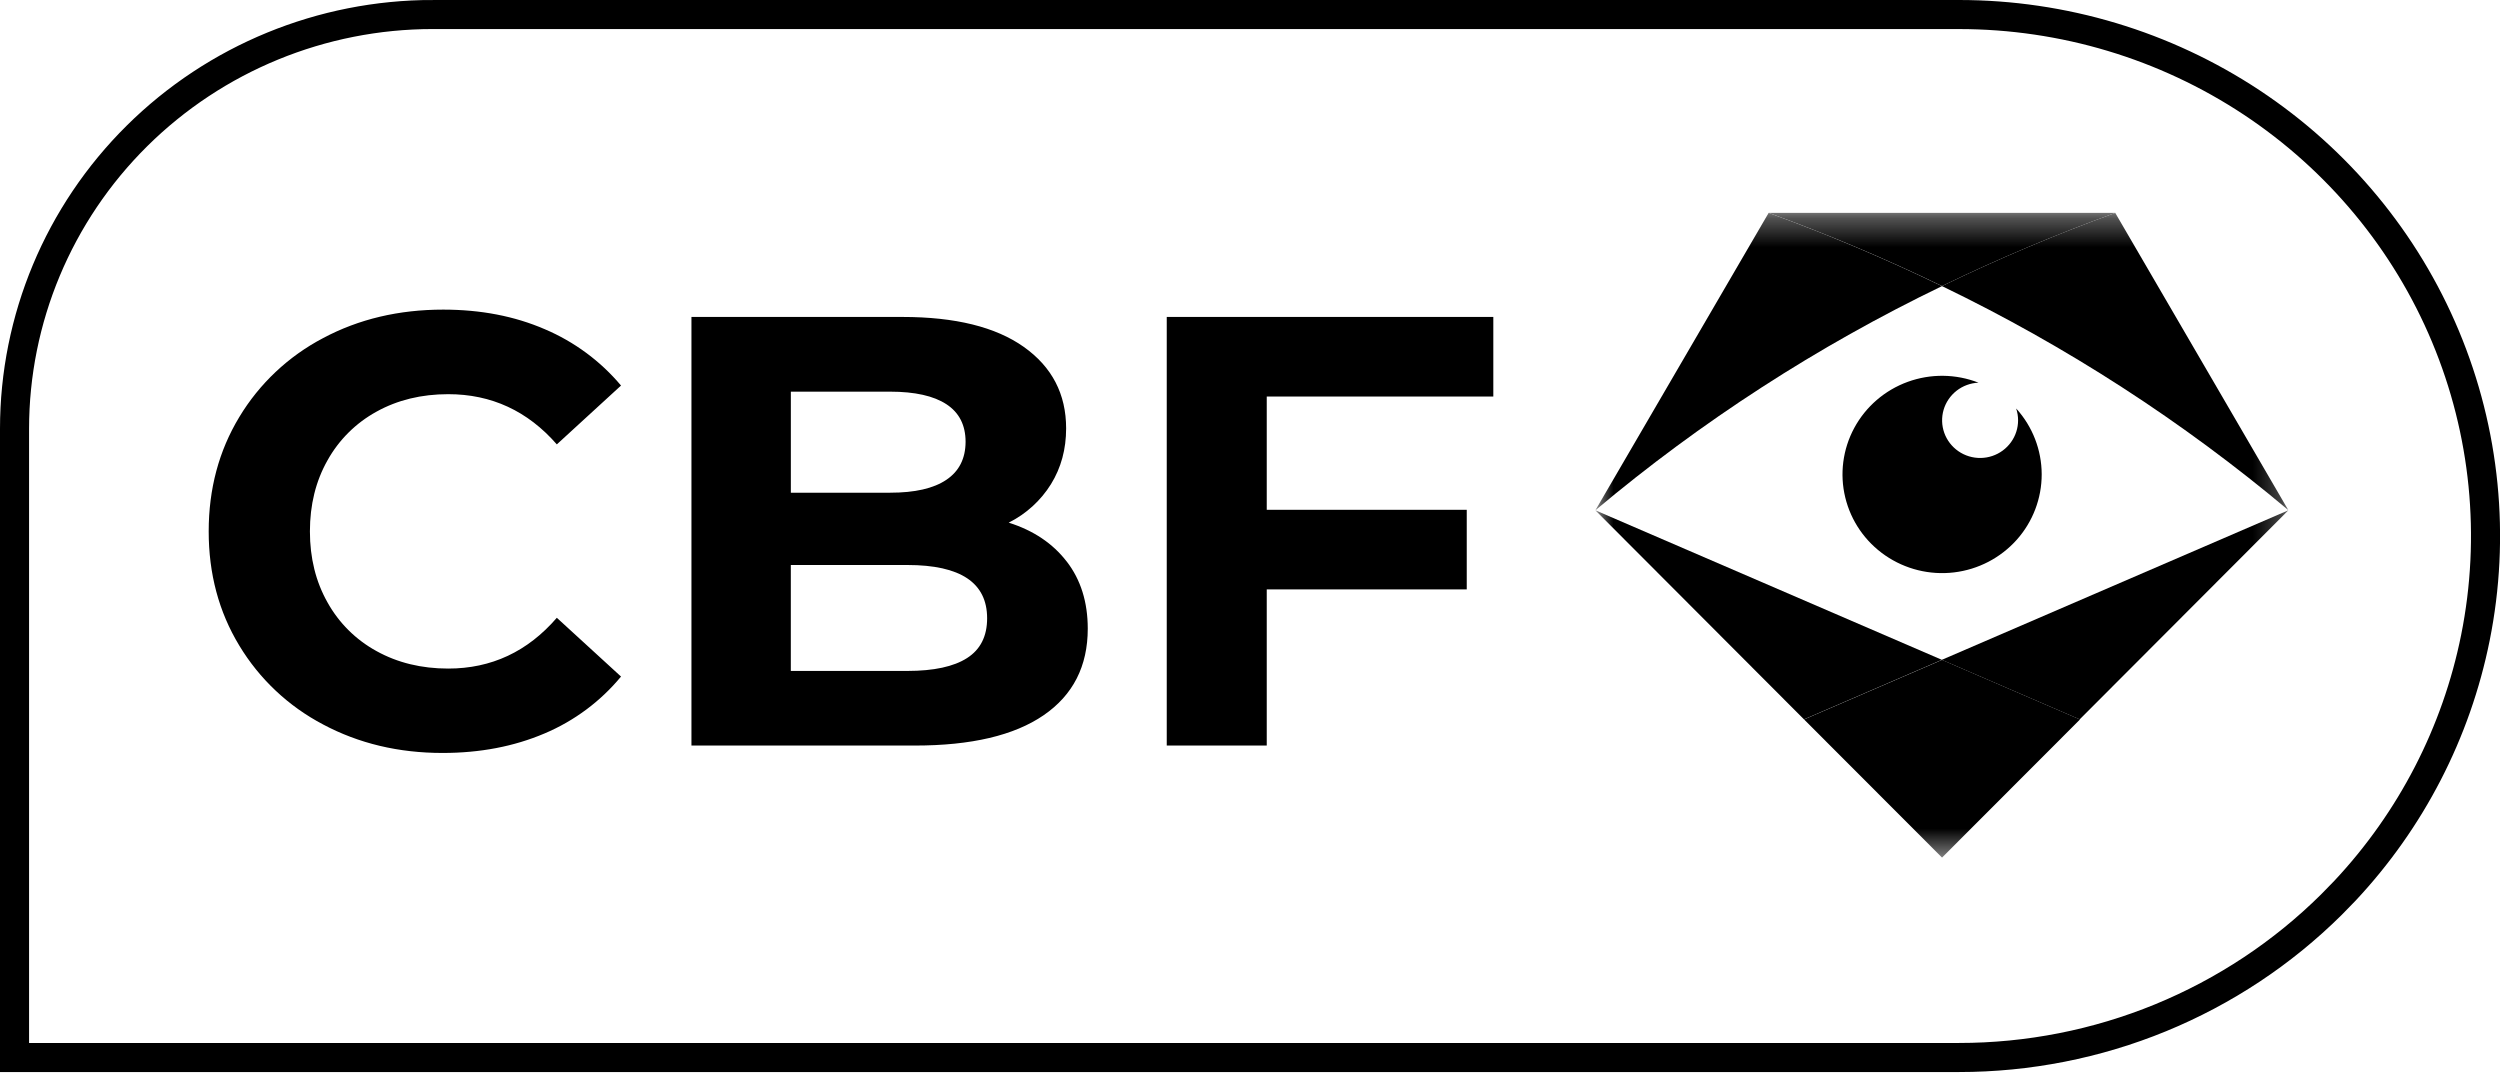
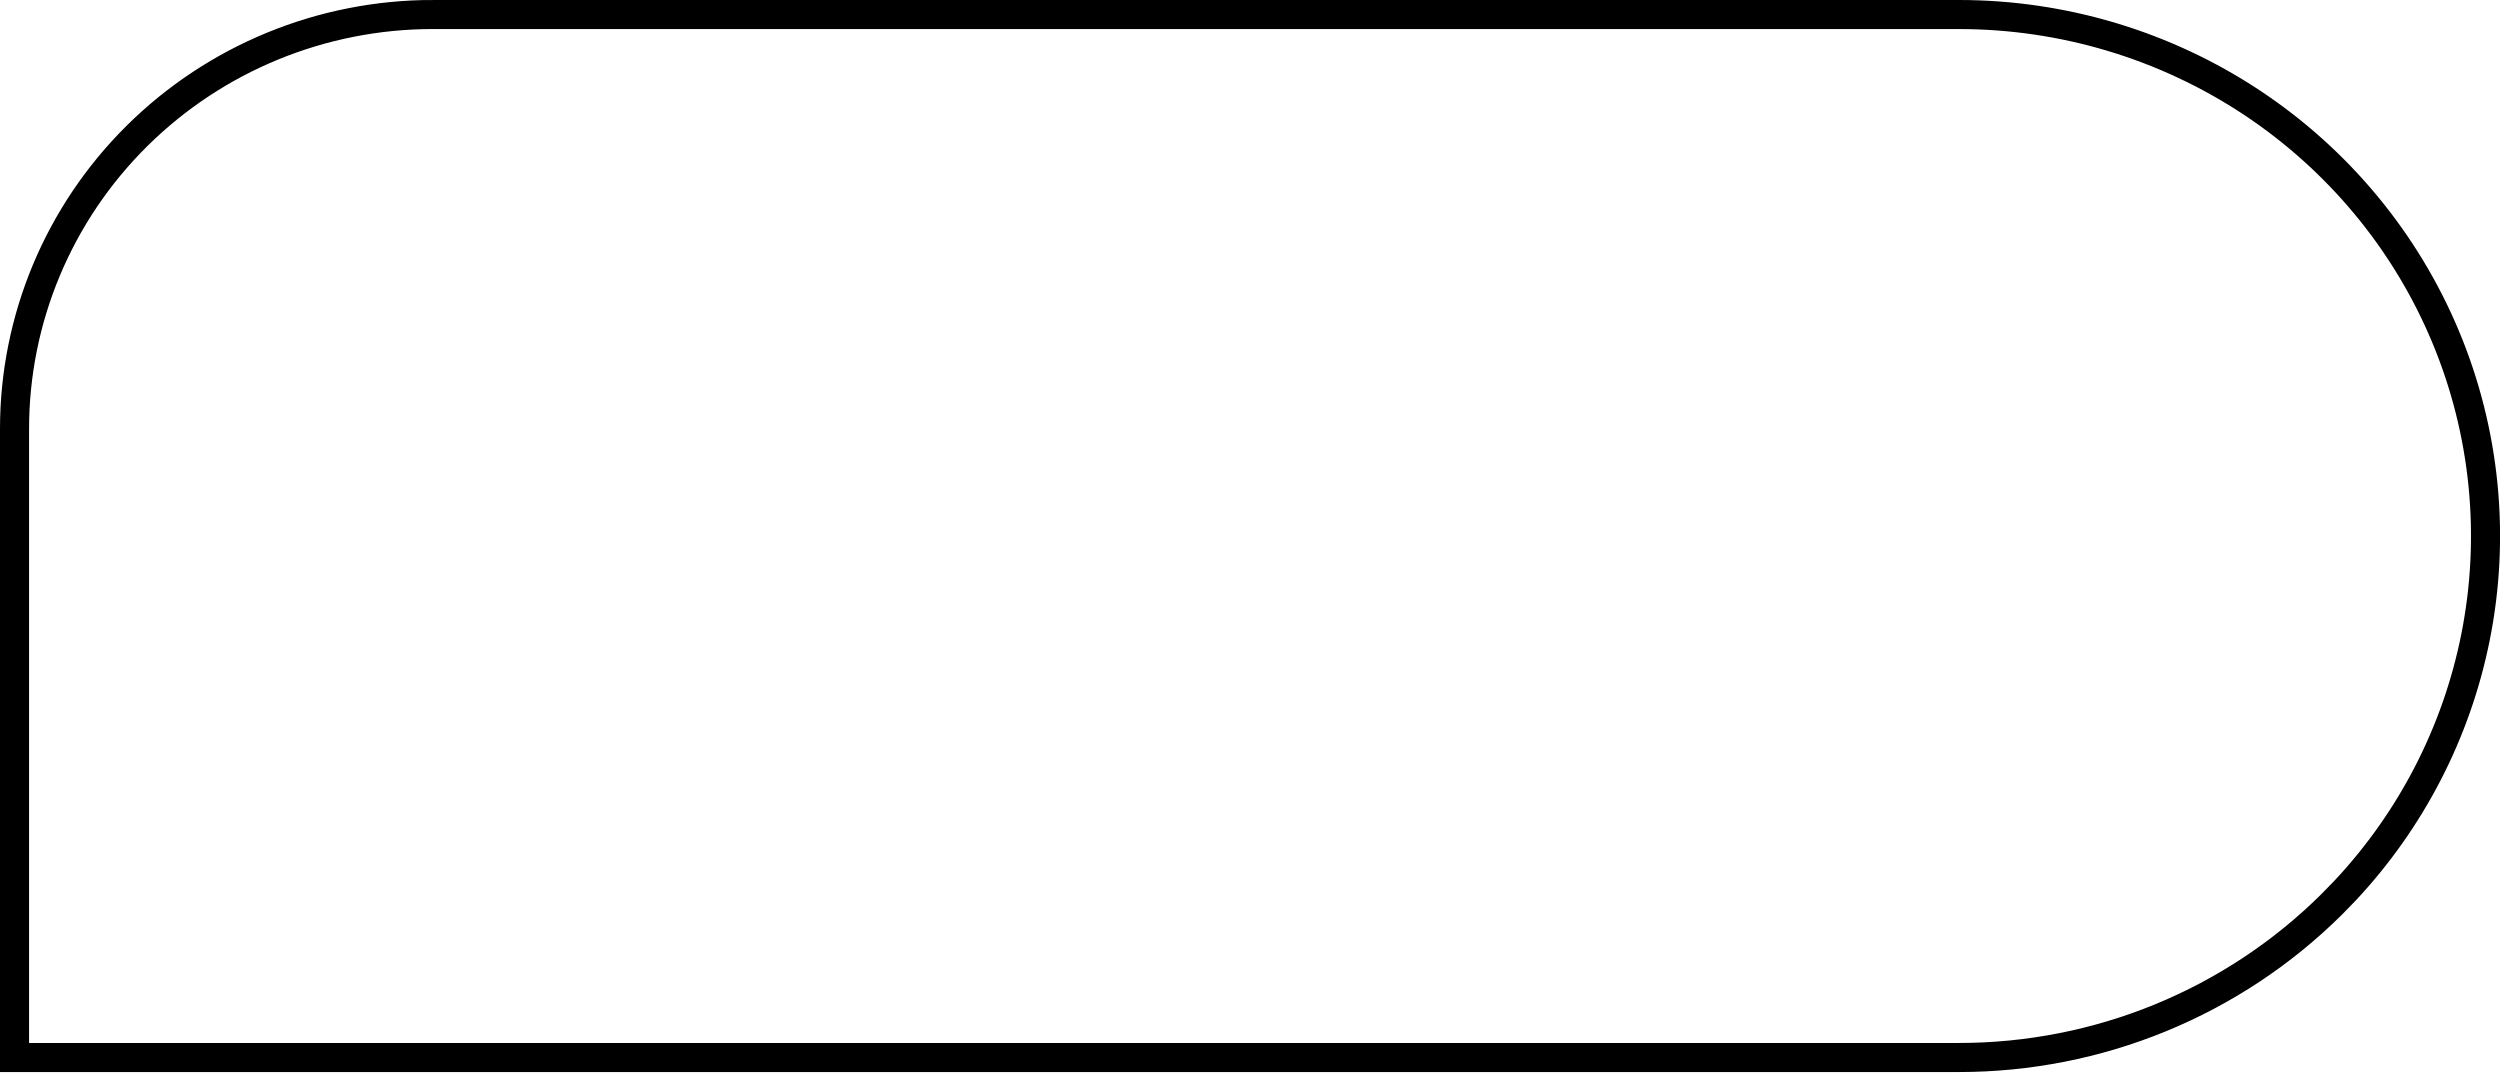
<svg xmlns="http://www.w3.org/2000/svg" fill="none" height="37" viewBox="0 0 86 37" width="86">
  <clipPath id="a">
    <path d="m0 0h86v37h-86z" />
  </clipPath>
  <mask id="b" height="23" maskUnits="userSpaceOnUse" width="25" x="54" y="7">
-     <path d="m78.729 7.323h-23.843v22.176h23.843z" fill="#fff" />
-   </mask>
+     </mask>
  <mask id="c" height="31" maskUnits="userSpaceOnUse" width="31" x="51" y="3">
    <path d="m81.904 3.456h-30.206v29.903h30.206z" fill="#fff" />
  </mask>
  <mask id="d" height="31" maskUnits="userSpaceOnUse" width="31" x="51" y="3">
    <path d="m81.899 3.456h-30.206v29.903h30.206z" fill="#fff" />
  </mask>
  <g clip-path="url(#a)">
    <path d="m14.888.5h52.502c3.583-0 7.086 1.052 10.065 3.023 2.978 1.972 5.3 4.774 6.67 8.052 1.37 3.278 1.728 6.884 1.029 10.363-.655 3.262-2.211 6.275-4.49 8.706l-.466.478c-1.681 1.666-3.678 2.988-5.875 3.89-2.198.902-4.554 1.366-6.933 1.366h-66.89v-21.627c0-3.778 1.514-7.403 4.212-10.076 2.698-2.673 6.358-4.176 10.176-4.176z" stroke="#000" />
-     <path d="m11.116 24.922c-1.195-.626-2.193-1.566-2.886-2.717-.702-1.158-1.052-2.468-1.051-3.928 0-1.46.351-2.769 1.051-3.928.692-1.151 1.69-2.092 2.886-2.719 1.225-.653 2.602-.979 4.131-.979 1.288 0 2.453.224 3.494.674 1.016.432 1.915 1.096 2.622 1.938l-2.208 2.024c-1.005-1.151-2.251-1.727-3.737-1.727-.921 0-1.743.2-2.464.6-.711.39-1.296.971-1.688 1.676-.404.715-.605 1.53-.605 2.444 0 .915.202 1.729.605 2.443.392.706.977 1.287 1.688 1.676.723.4 1.544.6 2.464.6 1.486 0 2.731-.583 3.737-1.747l2.208 2.022c-.705.854-1.609 1.526-2.633 1.958-1.048.446-2.216.67-3.506.67-1.514 0-2.883-.327-4.108-.979zm25.581-5.604c.481.625.721 1.394.722 2.306 0 1.292-.506 2.286-1.518 2.98-1.013.695-2.488 1.043-4.428 1.043h-7.687v-14.744h7.262c1.812 0 3.204.344 4.173 1.032.969.688 1.454 1.622 1.454 2.801 0 .716-.173 1.355-.52 1.917-.352.567-.856 1.026-1.455 1.326.849.268 1.515.714 1.996 1.339zm-9.492-5.844v3.475h3.417c.85 0 1.494-.147 1.932-.443.439-.295.659-.73.662-1.305 0-.576-.22-1.007-.659-1.295-.439-.288-1.084-.432-1.936-.433zm6.062 9.163c.46-.294.69-.751.69-1.369 0-1.221-.913-1.832-2.739-1.832h-4.014v3.644h4.014c.905-.001 1.589-.148 2.049-.443zm10.309-8.996v3.896h6.88v2.738h-6.88v5.371h-3.44v-14.743h11.234v2.738z" fill="#000" />
    <g mask="url(#b)">
      <g mask="url(#c)">
        <g fill="#000" mask="url(#d)">
          <path d="m69.358 14.059c.085.258.085.536.002.794-.083.258-.246.484-.466.646-.22.162-.485.251-.759.255-.274.004-.542-.077-.766-.232-.225-.155-.395-.376-.486-.631-.091-.256-.099-.533-.023-.794.076-.26.234-.49.449-.658.215-.167.478-.263.752-.275-.781-.305-1.648-.315-2.436-.028s-1.442.851-1.838 1.584c-.396.733-.507 1.585-.31 2.394.196.809.685 1.518 1.375 1.993s1.53.683 2.364.584 1.601-.498 2.158-1.121c.556-.623.862-1.427.86-2.259-.003-.832-.313-1.634-.873-2.254z" />
          <path d="m78.722 17.555-5.958-10.232c-2.03.737-4.02 1.578-5.962 2.518 4.283 2.067 8.288 4.658 11.921 7.711m-17.881-10.229-5.961 10.231c3.634-3.054 7.639-5.644 11.923-7.711-1.942-.941-3.933-1.782-5.962-2.52z" />
-           <path d="m60.843 7.323c2.029.737 4.019 1.577 5.961 2.517 1.943-.94 3.933-1.78 5.963-2.517z" />
          <path d="m54.88 17.554 7.177 7.192 4.744-2.048z" />
          <path d="m78.72 17.554-11.923 5.145 4.744 2.048z" />
-           <path d="m71.549 24.748-4.743-2.048-4.744 2.047-.002.002 4.746 4.752 4.746-4.752z" />
        </g>
      </g>
    </g>
  </g>
</svg>